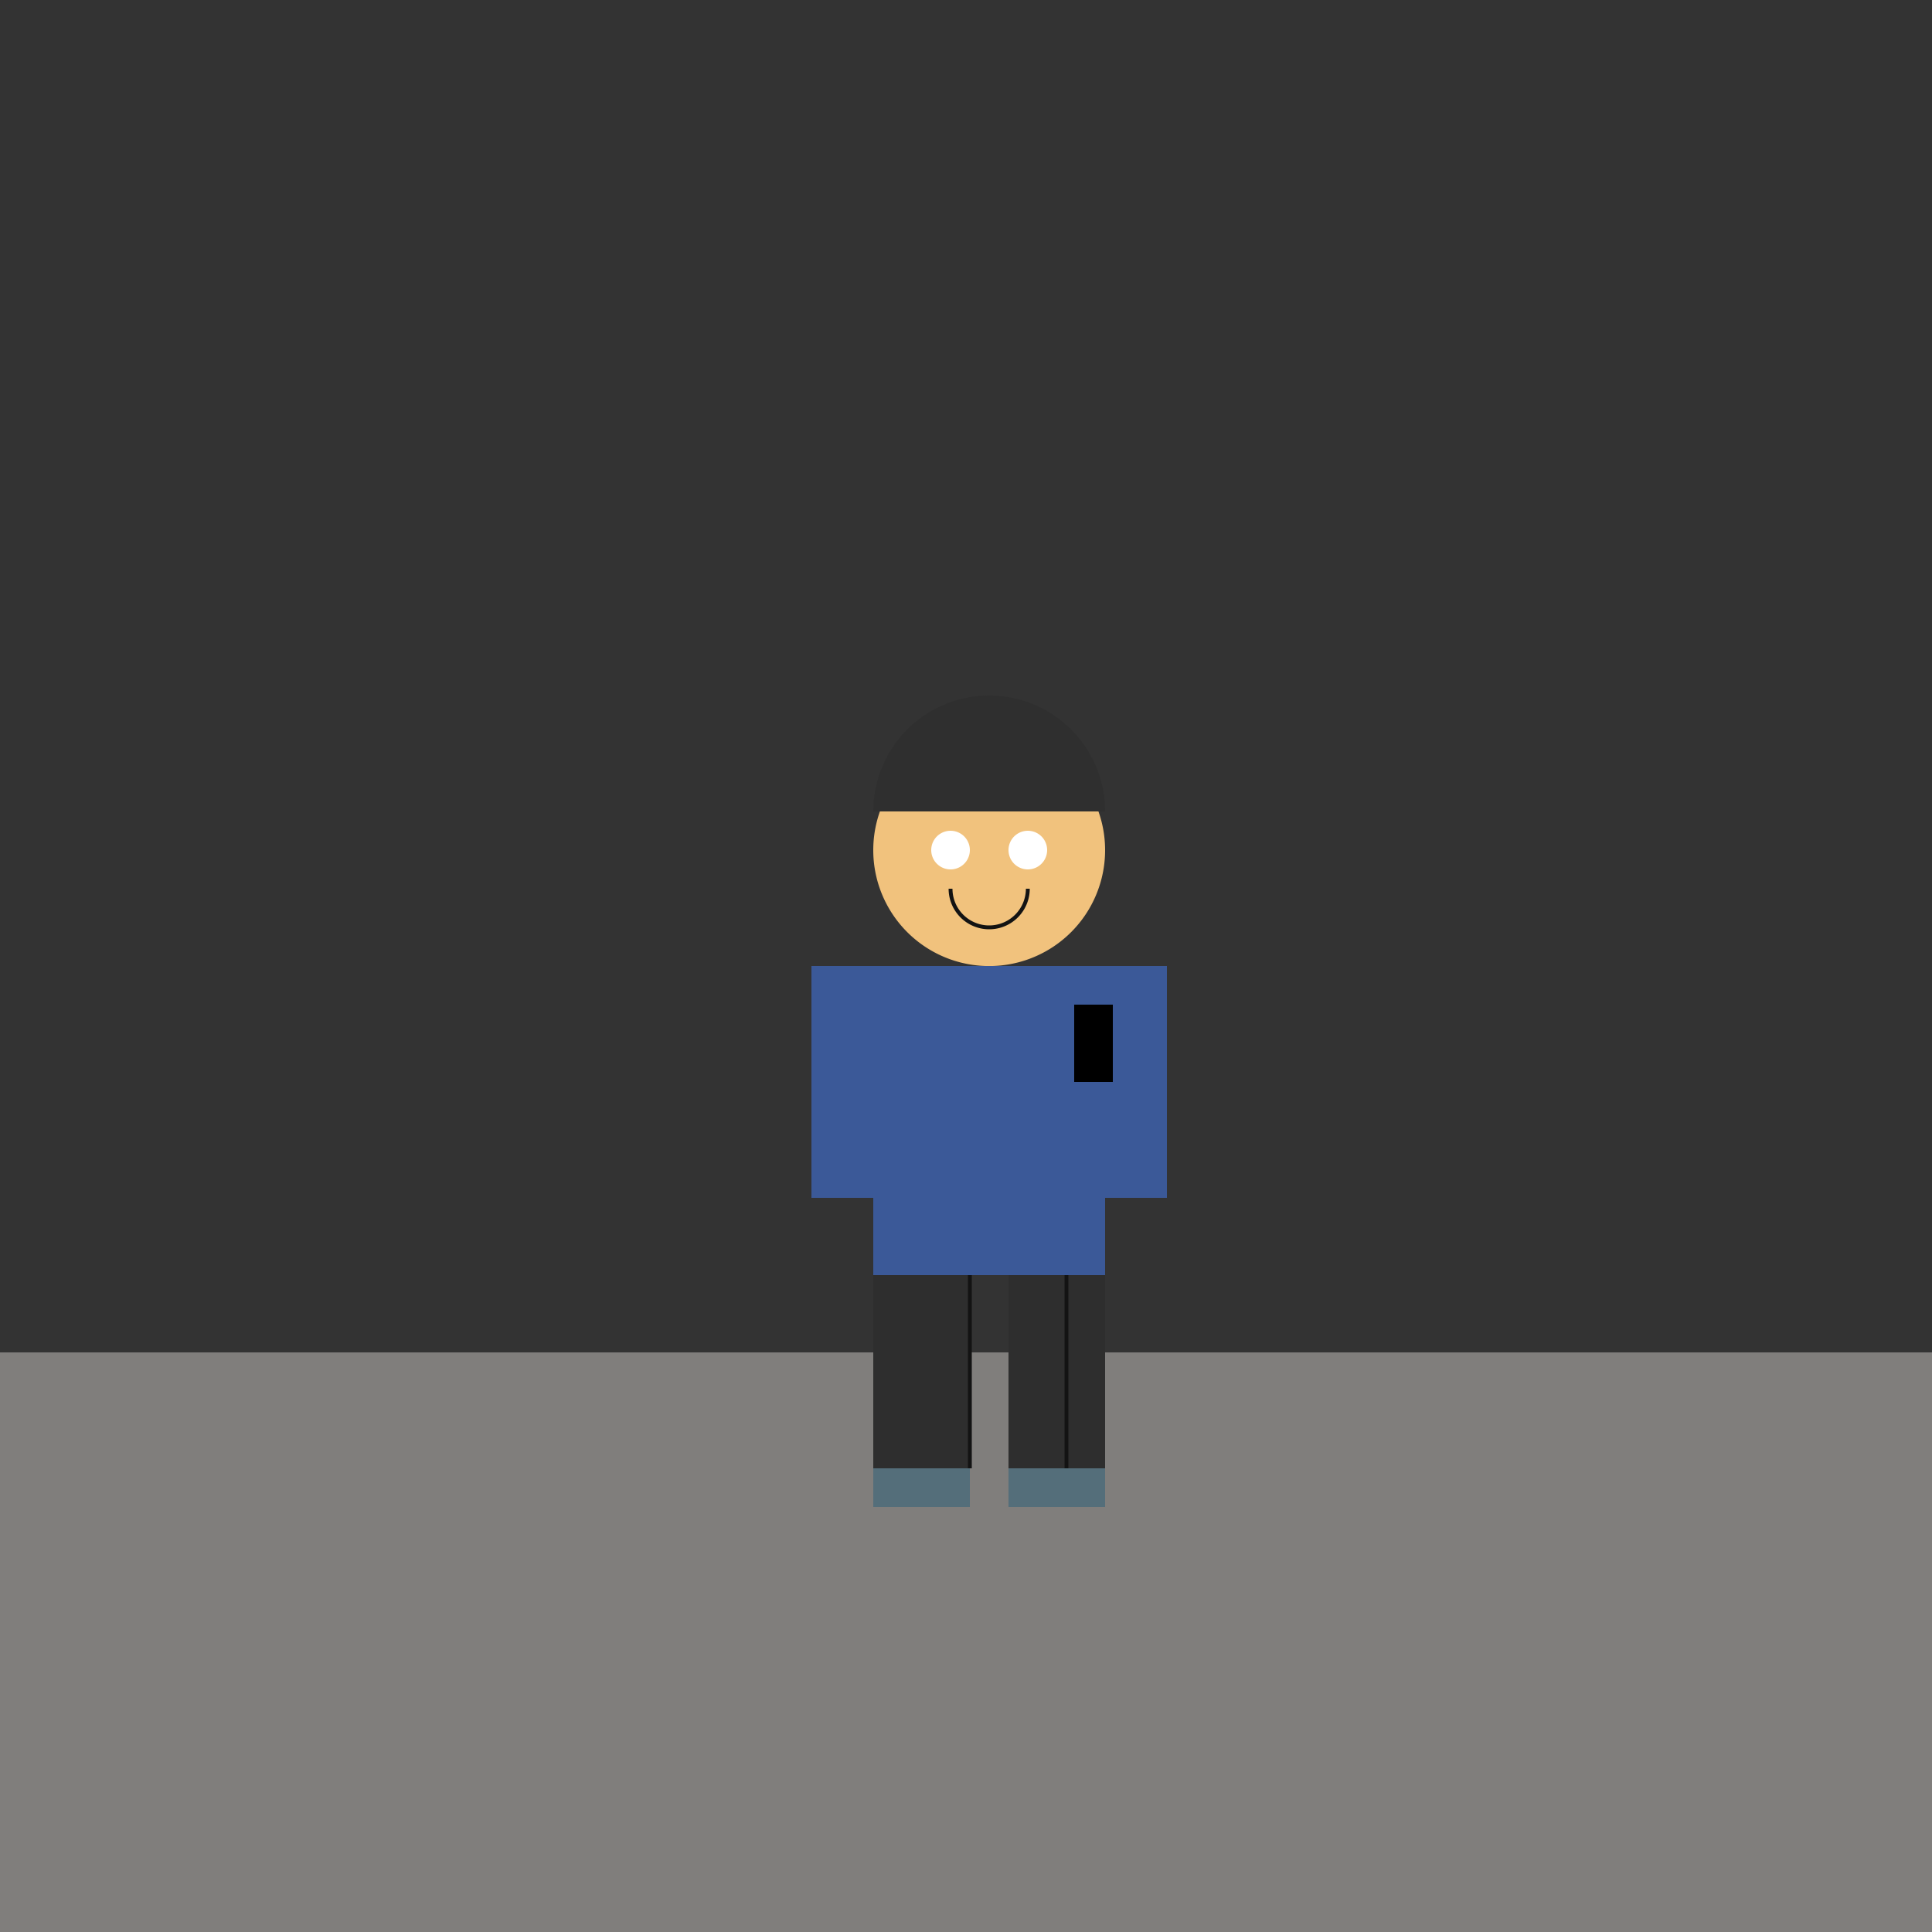
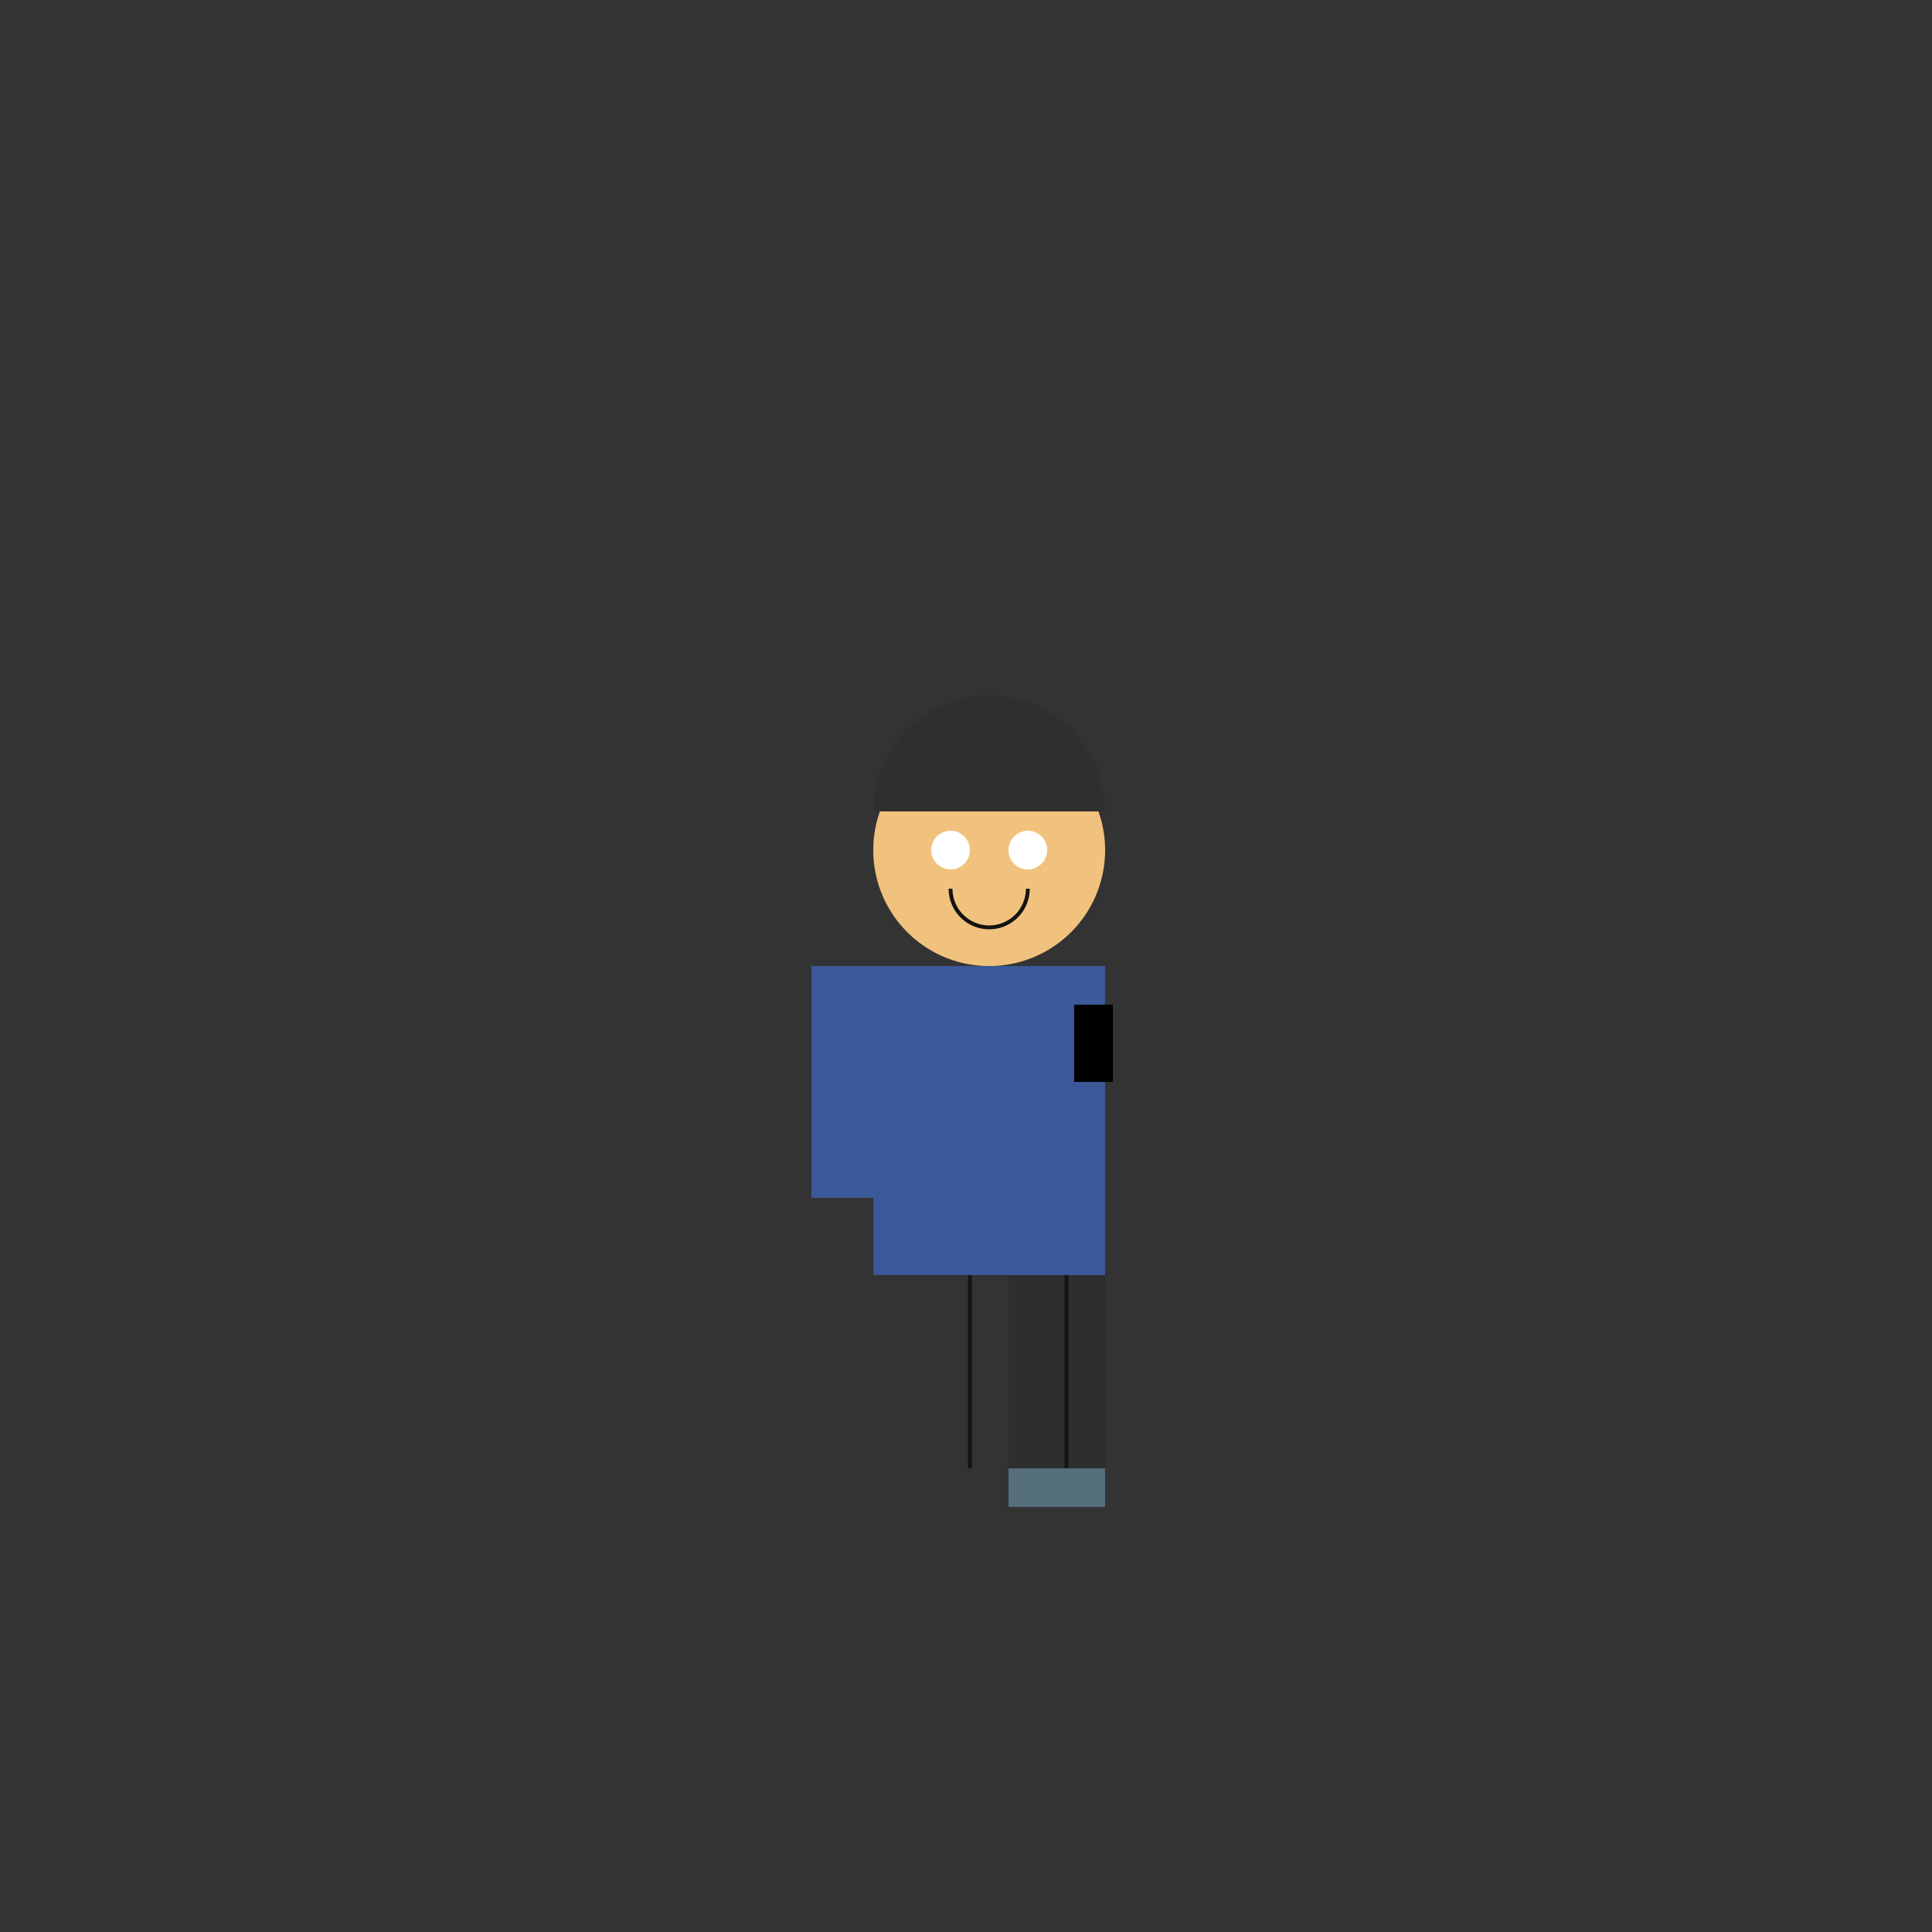
<svg xmlns="http://www.w3.org/2000/svg" width="500" height="500">
  <rect width="100%" height="100%" fill="#333333" stroke="none" />
  <defs />
  <g>
-     <path fill="#807E7C" stroke="none" paint-order="stroke fill markers" d=" M 0 350 L 512 350 L 512 512 L 0 512 Z" />
    <path fill="#F1C27D" stroke="none" paint-order="stroke fill markers" d=" M 286 220 A 30 30 0 1 0 286 220.03" />
    <rect fill="#3B5998" stroke="none" x="226" y="250" width="60" height="80" />
    <rect fill="#3B5998" stroke="none" x="210" y="250" width="16" height="60" />
-     <rect fill="#3B5998" stroke="none" x="286" y="250" width="16" height="60" />
-     <rect fill="#2E2E2E" stroke="none" x="226" y="330" width="25" height="50" />
    <rect fill="#2E2E2E" stroke="none" x="261" y="330" width="25" height="50" />
    <rect fill="#000000" stroke="none" x="278" y="260" width="10" height="20" />
-     <rect fill="#546E7A" stroke="none" x="226" y="380" width="25" height="10" />
    <rect fill="#546E7A" stroke="none" x="261" y="380" width="25" height="10" />
    <path fill="#2F2F2F" stroke="none" paint-order="stroke fill markers" d=" M 286 210 A 30 30 0 1 0 226 210 Z" />
    <path fill="#FFFFFF" stroke="none" paint-order="stroke fill markers" d=" M 251 220 A 5 5 0 1 0 251 220.005 L 271 220 A 5 5 0 1 0 271 220.005" />
    <path fill="none" stroke="#131313" paint-order="fill stroke markers" d=" M 251 330 L 251 380 M 276 330 L 276 380" stroke-miterlimit="10" stroke-dasharray="" />
    <path fill="none" stroke="#131313" paint-order="fill stroke markers" d=" M 266 230 A 10 10 0 0 1 246 230" stroke-miterlimit="10" stroke-dasharray="" />
  </g>
</svg>